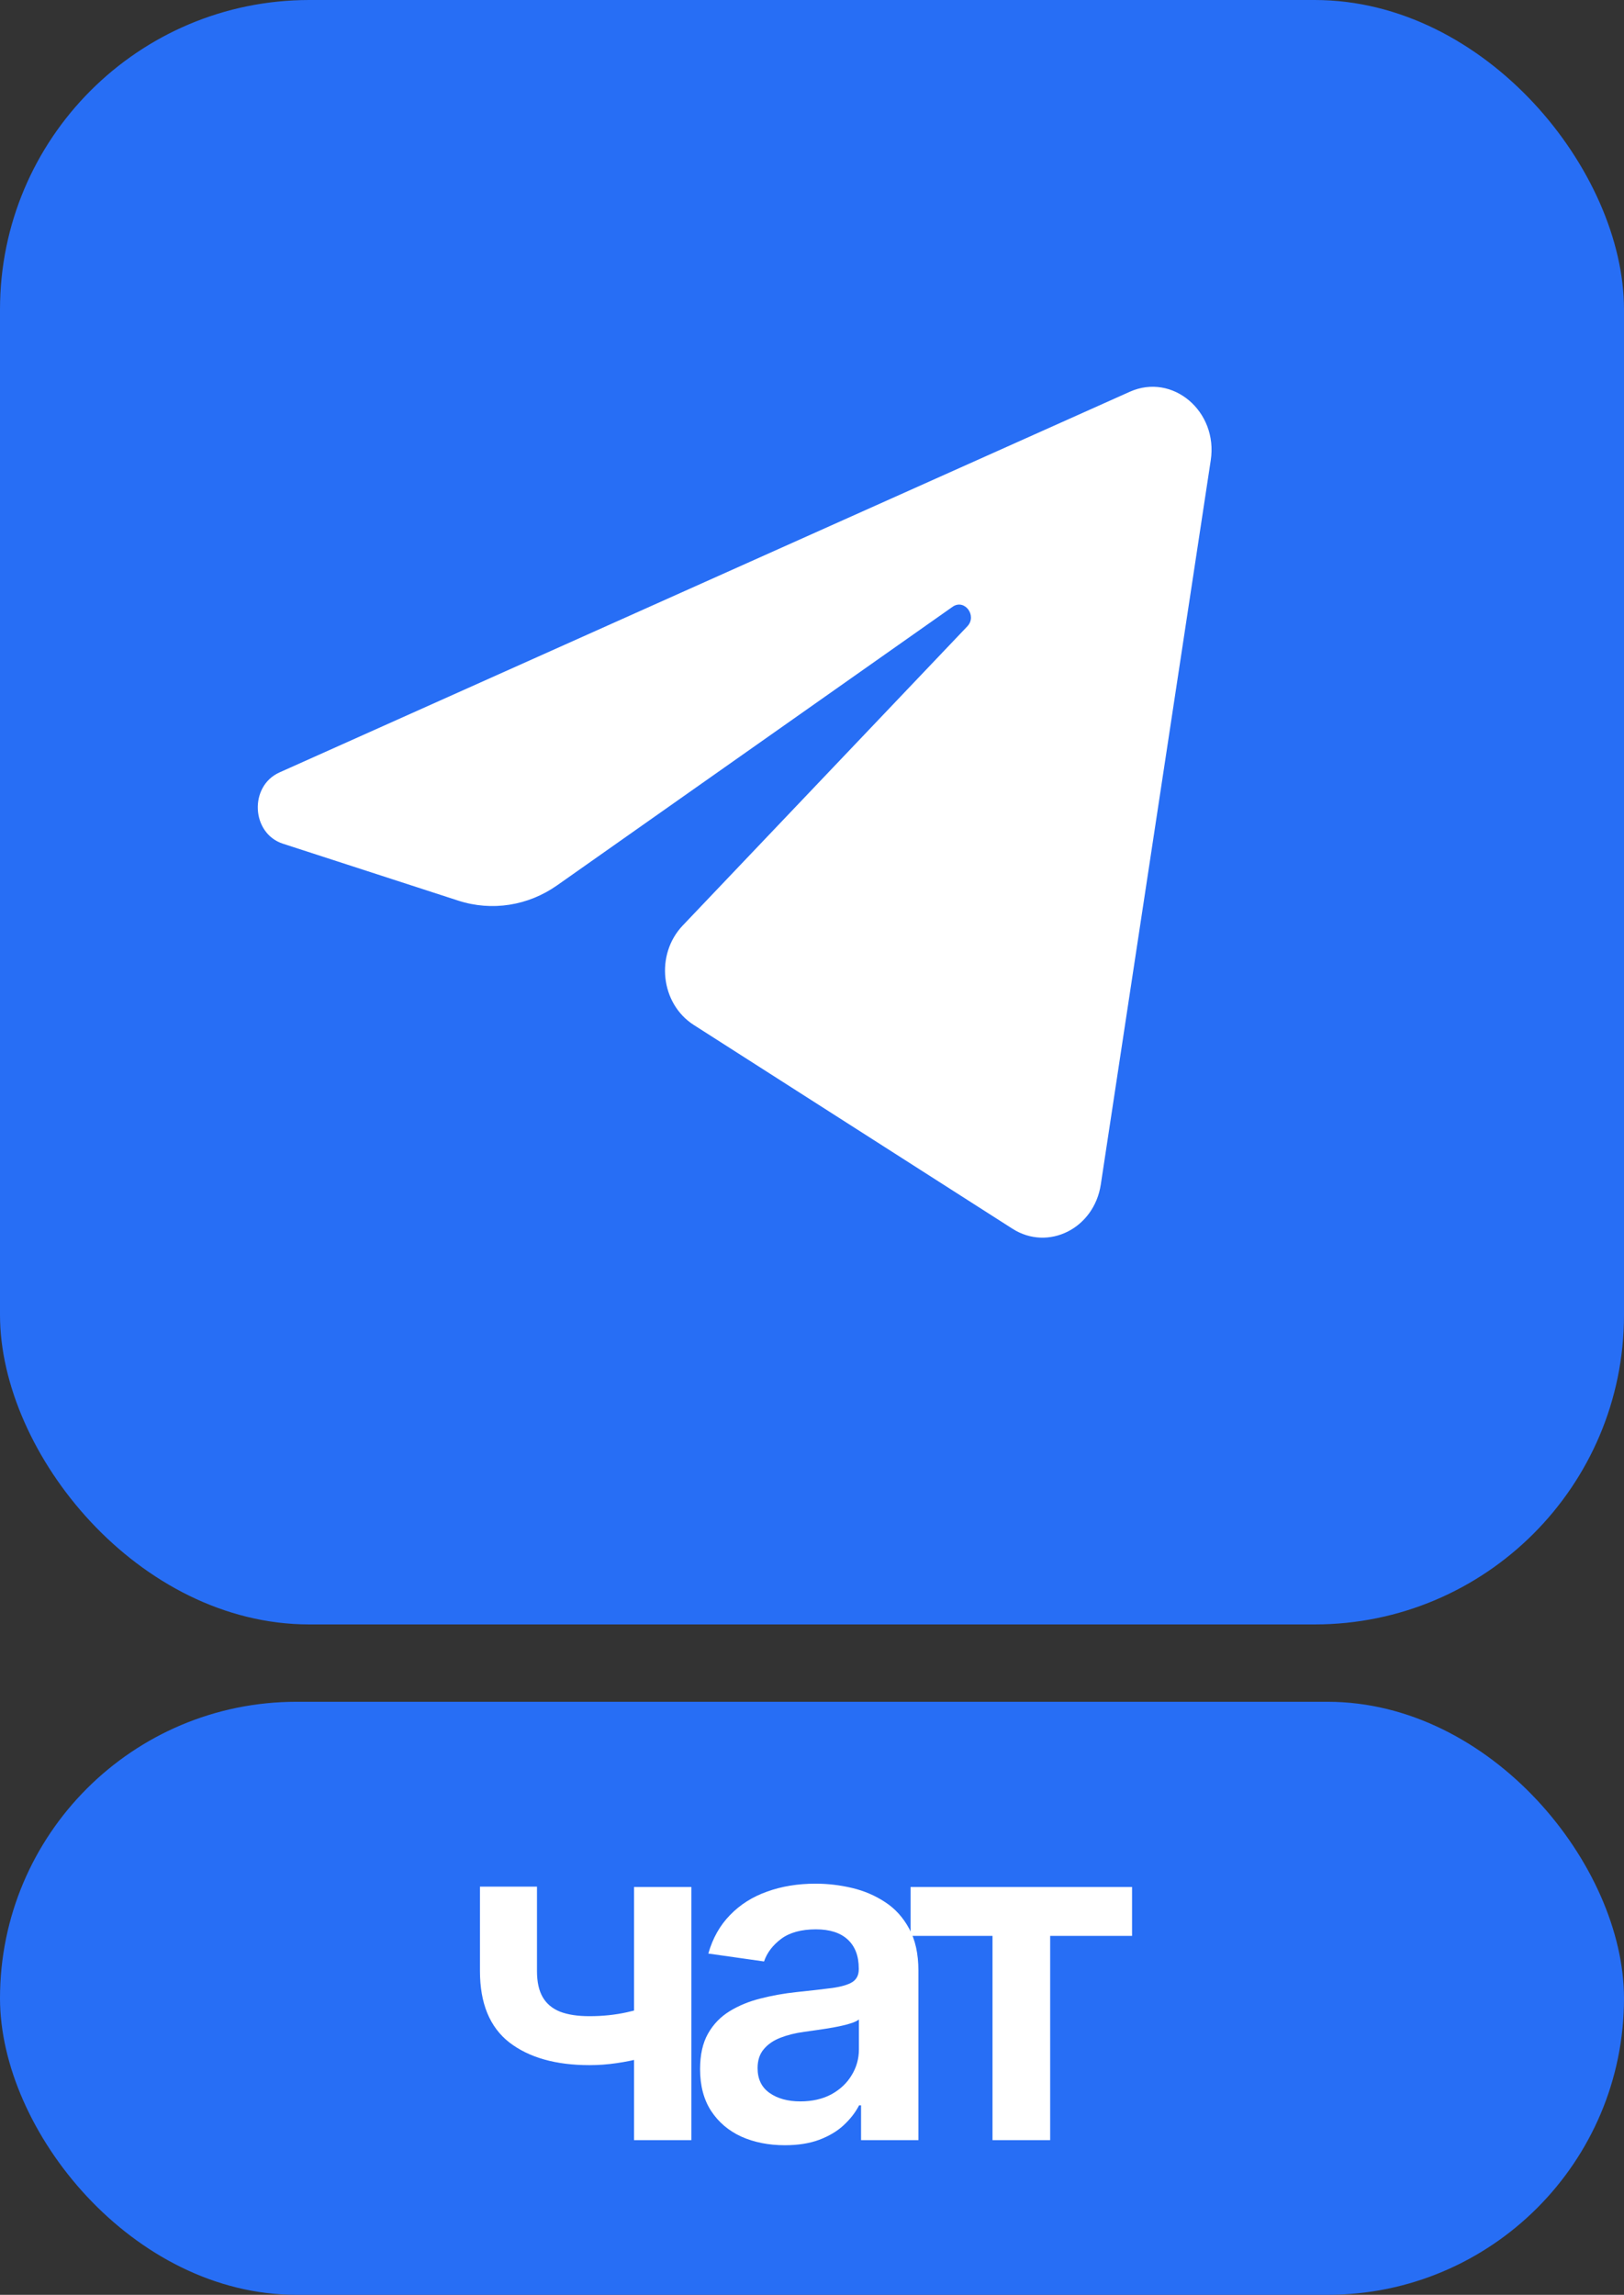
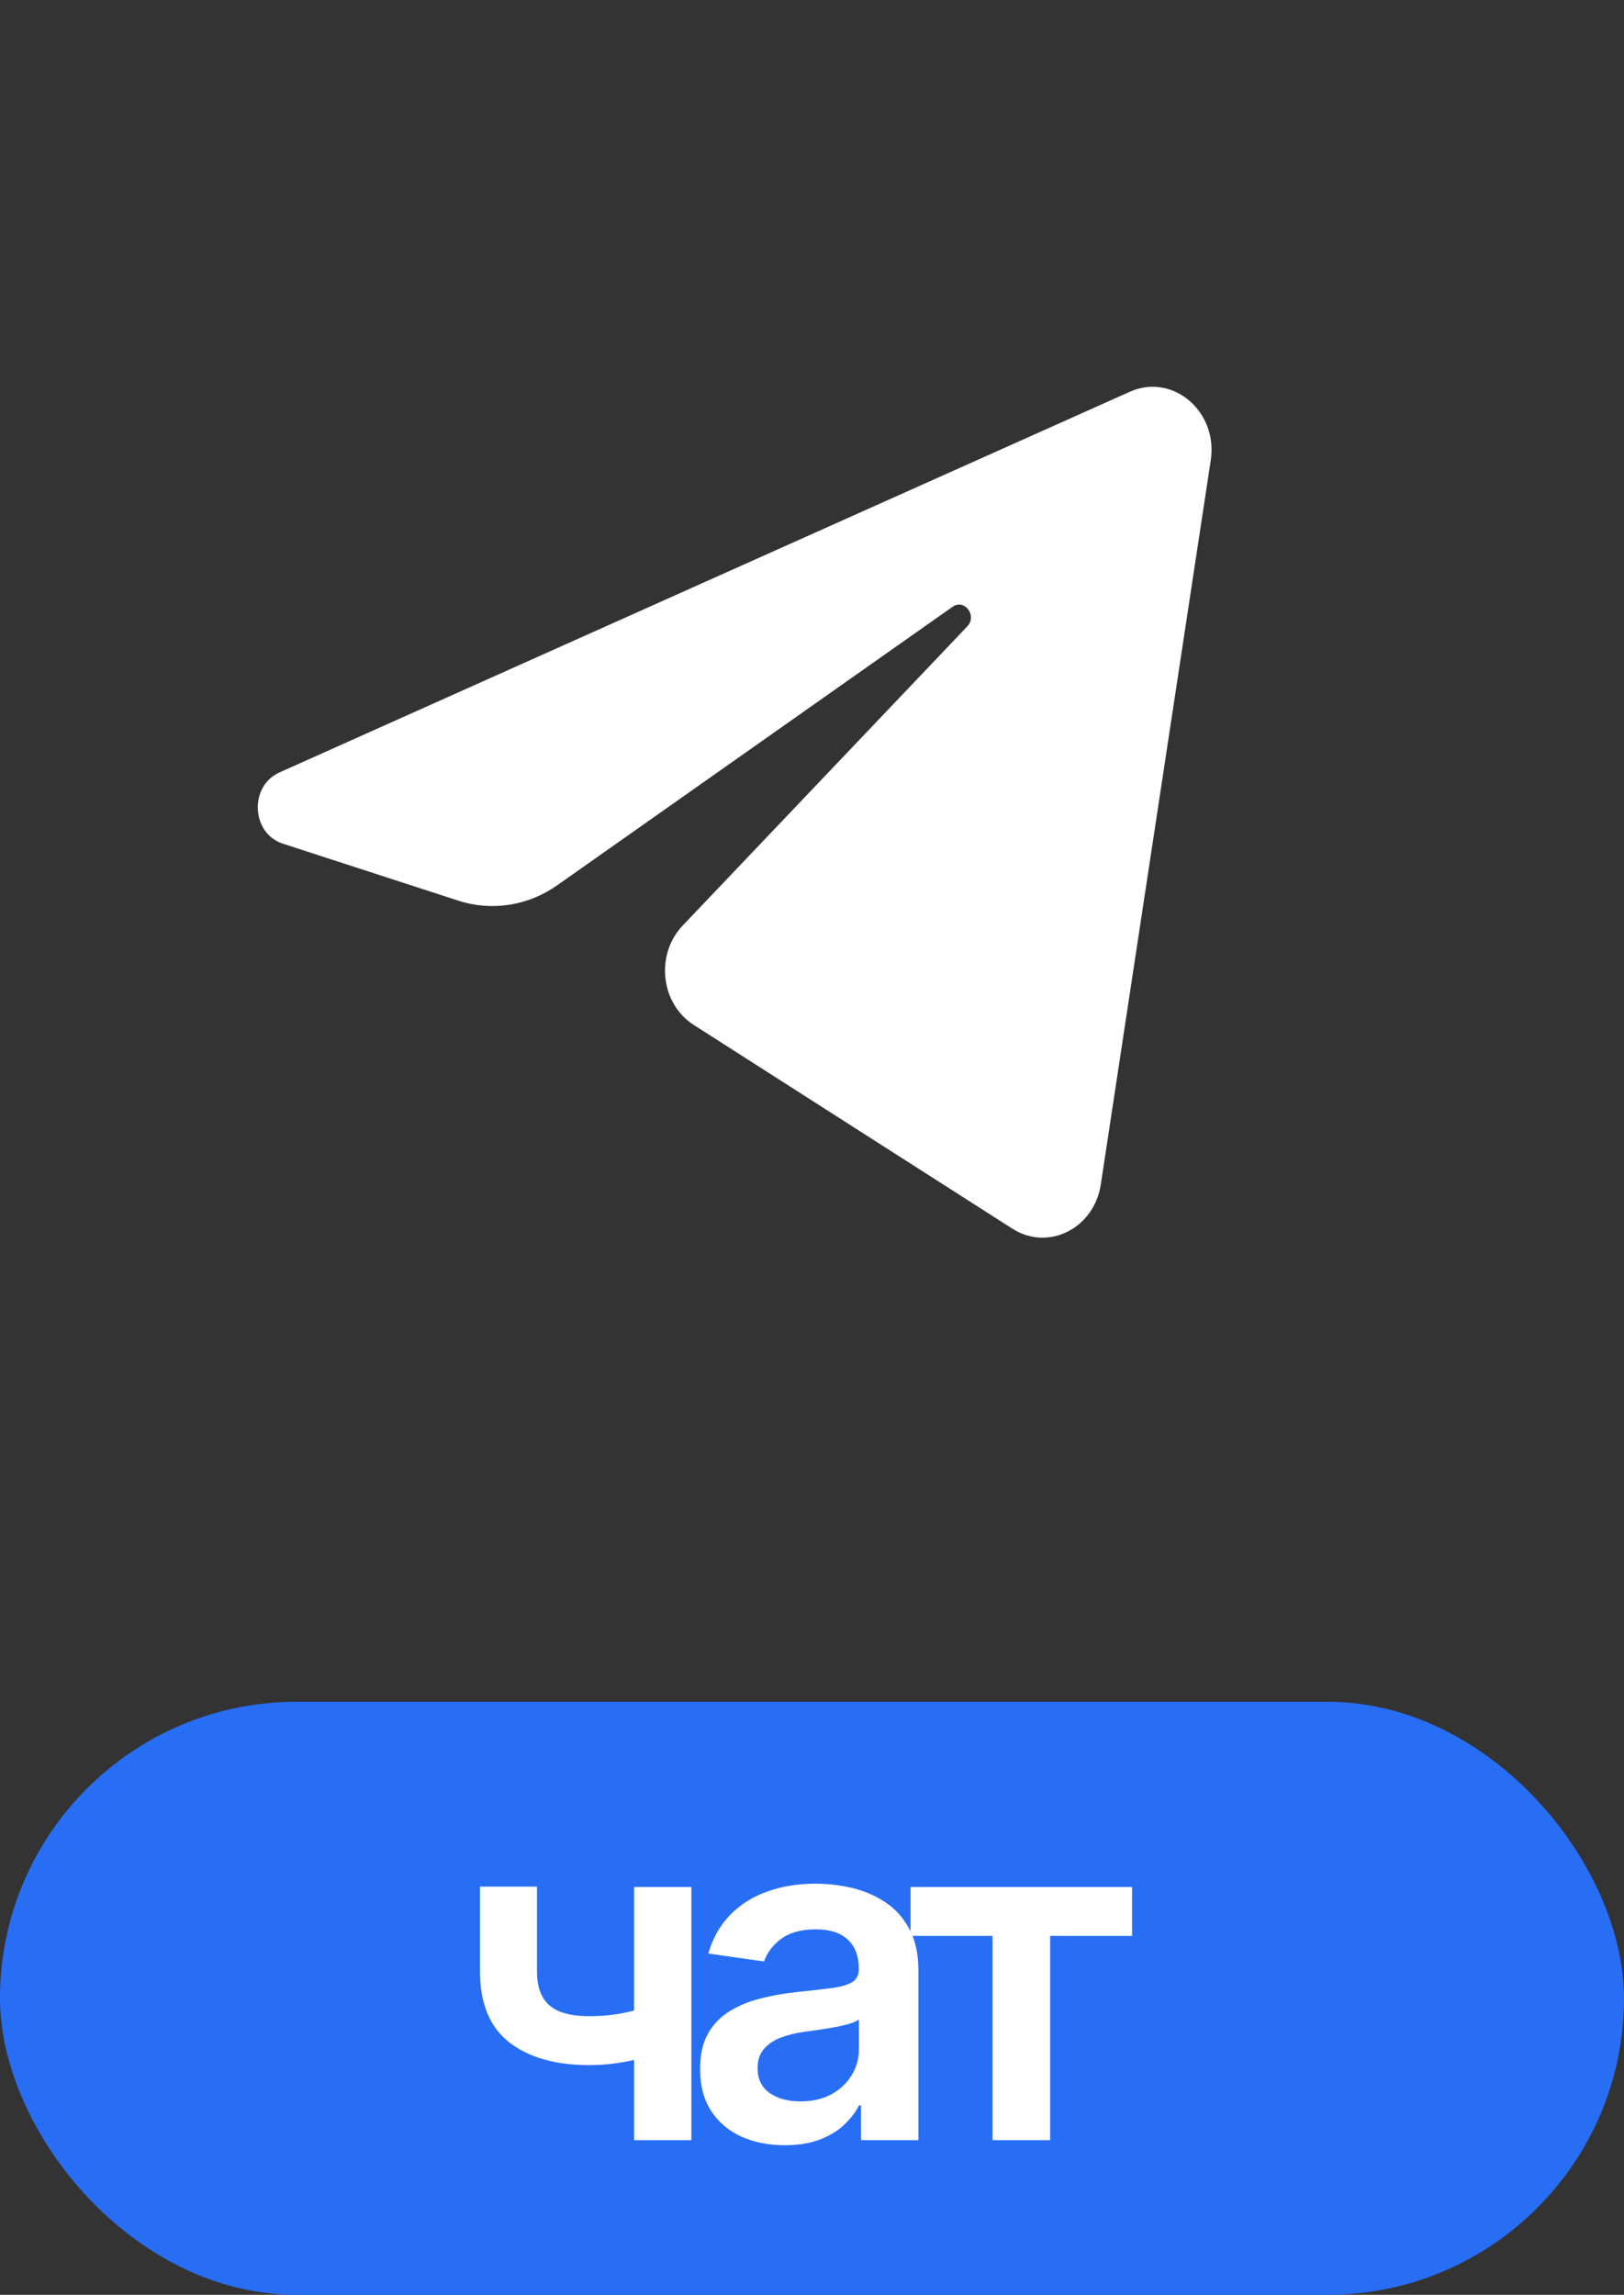
<svg xmlns="http://www.w3.org/2000/svg" width="63" height="89" viewBox="0 0 63 89" fill="none">
  <rect x="0" y="0" width="63" height="89" fill="#333333" stroke="none" />
-   <rect width="63" height="63" rx="12" fill="#276EF5" />
-   <path d="M46.969 17.849C47.257 15.951 45.486 14.452 43.83 15.193L10.844 29.956C9.656 30.487 9.743 32.321 10.975 32.721L17.777 34.929C19.076 35.35 20.482 35.132 21.615 34.334L36.952 23.534C37.415 23.208 37.919 23.878 37.524 24.293L26.484 35.895C25.413 37.021 25.625 38.928 26.914 39.751L39.274 47.652C40.66 48.538 42.444 47.648 42.703 45.94L46.969 17.849Z" fill="white" />
+   <path d="M46.969 17.849C47.257 15.951 45.486 14.452 43.83 15.193L10.844 29.956C9.656 30.487 9.743 32.321 10.975 32.721L17.777 34.929C19.076 35.35 20.482 35.132 21.615 34.334L36.952 23.534C37.415 23.208 37.919 23.878 37.524 24.293L26.484 35.895C25.413 37.021 25.625 38.928 26.914 39.751L39.274 47.652C40.66 48.538 42.444 47.648 42.703 45.94Z" fill="white" />
  <rect y="66" width="63" height="23" rx="11.5" fill="#276EF5" />
  <path d="M26.82 73.182V83H24.596V73.182H26.82ZM25.778 77.618V79.51C25.527 79.621 25.241 79.721 24.922 79.81C24.607 79.896 24.272 79.964 23.918 80.015C23.569 80.066 23.22 80.092 22.87 80.092C21.558 80.092 20.52 79.798 19.757 79.21C18.999 78.617 18.619 77.695 18.619 76.442V73.169H20.831V76.442C20.831 76.864 20.905 77.202 21.055 77.458C21.204 77.714 21.43 77.901 21.732 78.021C22.035 78.136 22.414 78.193 22.87 78.193C23.381 78.193 23.867 78.142 24.327 78.04C24.788 77.938 25.271 77.797 25.778 77.618ZM30.444 83.198C29.822 83.198 29.261 83.087 28.763 82.866C28.268 82.64 27.876 82.308 27.587 81.869C27.301 81.43 27.158 80.888 27.158 80.245C27.158 79.691 27.261 79.233 27.465 78.871C27.67 78.508 27.949 78.219 28.303 78.001C28.656 77.784 29.055 77.62 29.498 77.509C29.945 77.394 30.408 77.311 30.885 77.26C31.46 77.2 31.927 77.147 32.285 77.1C32.643 77.049 32.903 76.972 33.065 76.87C33.231 76.763 33.314 76.599 33.314 76.378V76.34C33.314 75.858 33.171 75.485 32.886 75.221C32.6 74.957 32.189 74.825 31.652 74.825C31.085 74.825 30.636 74.948 30.303 75.195C29.975 75.442 29.754 75.734 29.639 76.071L27.478 75.764C27.648 75.168 27.93 74.669 28.322 74.269C28.714 73.864 29.193 73.561 29.76 73.361C30.327 73.156 30.953 73.054 31.639 73.054C32.112 73.054 32.583 73.109 33.052 73.22C33.521 73.331 33.949 73.514 34.337 73.77C34.724 74.021 35.035 74.364 35.27 74.799C35.508 75.234 35.628 75.777 35.628 76.429V83H33.403V81.651H33.327C33.186 81.924 32.988 82.18 32.732 82.418C32.481 82.653 32.163 82.842 31.78 82.987C31.401 83.128 30.955 83.198 30.444 83.198ZM31.045 81.498C31.509 81.498 31.912 81.406 32.253 81.223C32.594 81.035 32.856 80.788 33.039 80.481C33.227 80.175 33.32 79.84 33.32 79.478V78.321C33.248 78.381 33.124 78.436 32.95 78.487C32.779 78.538 32.587 78.583 32.374 78.621C32.161 78.66 31.95 78.694 31.741 78.724C31.533 78.754 31.352 78.779 31.198 78.8C30.853 78.847 30.544 78.924 30.271 79.031C29.999 79.137 29.783 79.286 29.626 79.478C29.468 79.665 29.389 79.908 29.389 80.207C29.389 80.633 29.545 80.954 29.856 81.172C30.167 81.389 30.563 81.498 31.045 81.498ZM35.325 75.08V73.182H43.916V75.08H40.739V83H38.502V75.08H35.325Z" fill="white" />
</svg>